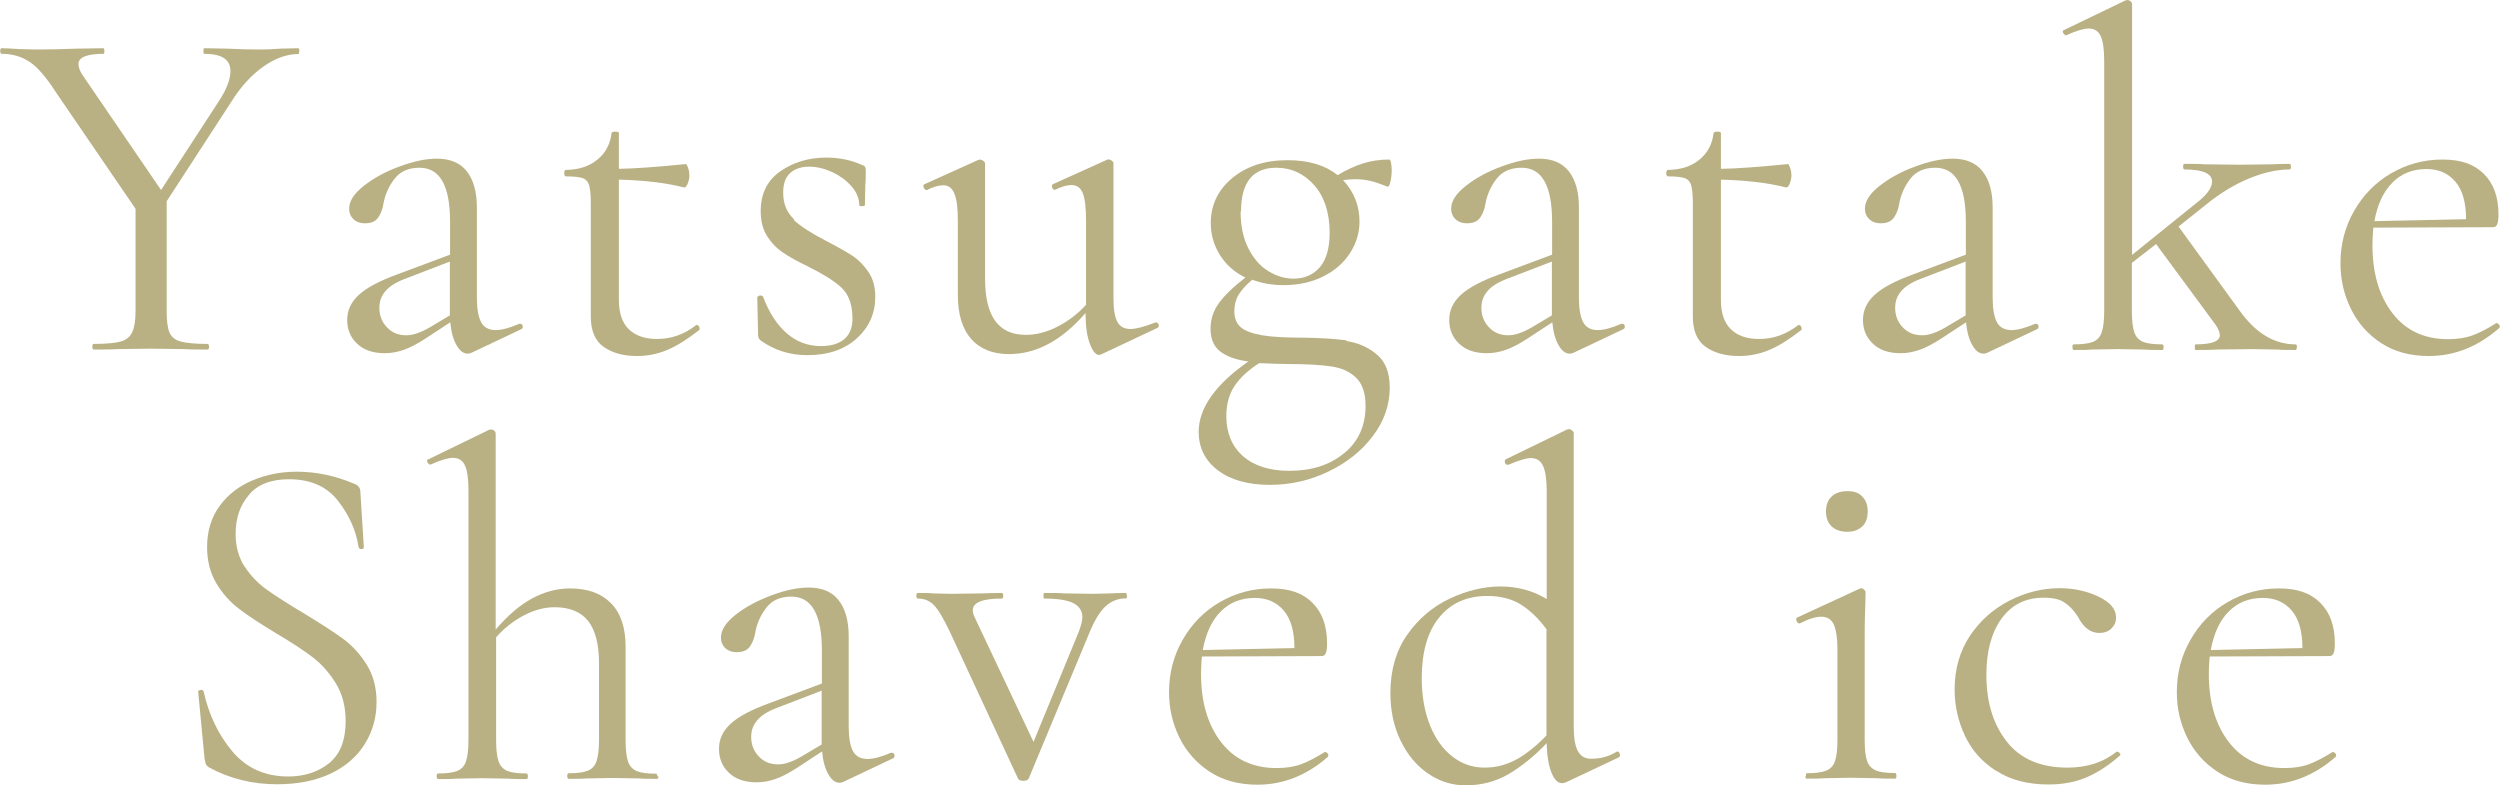
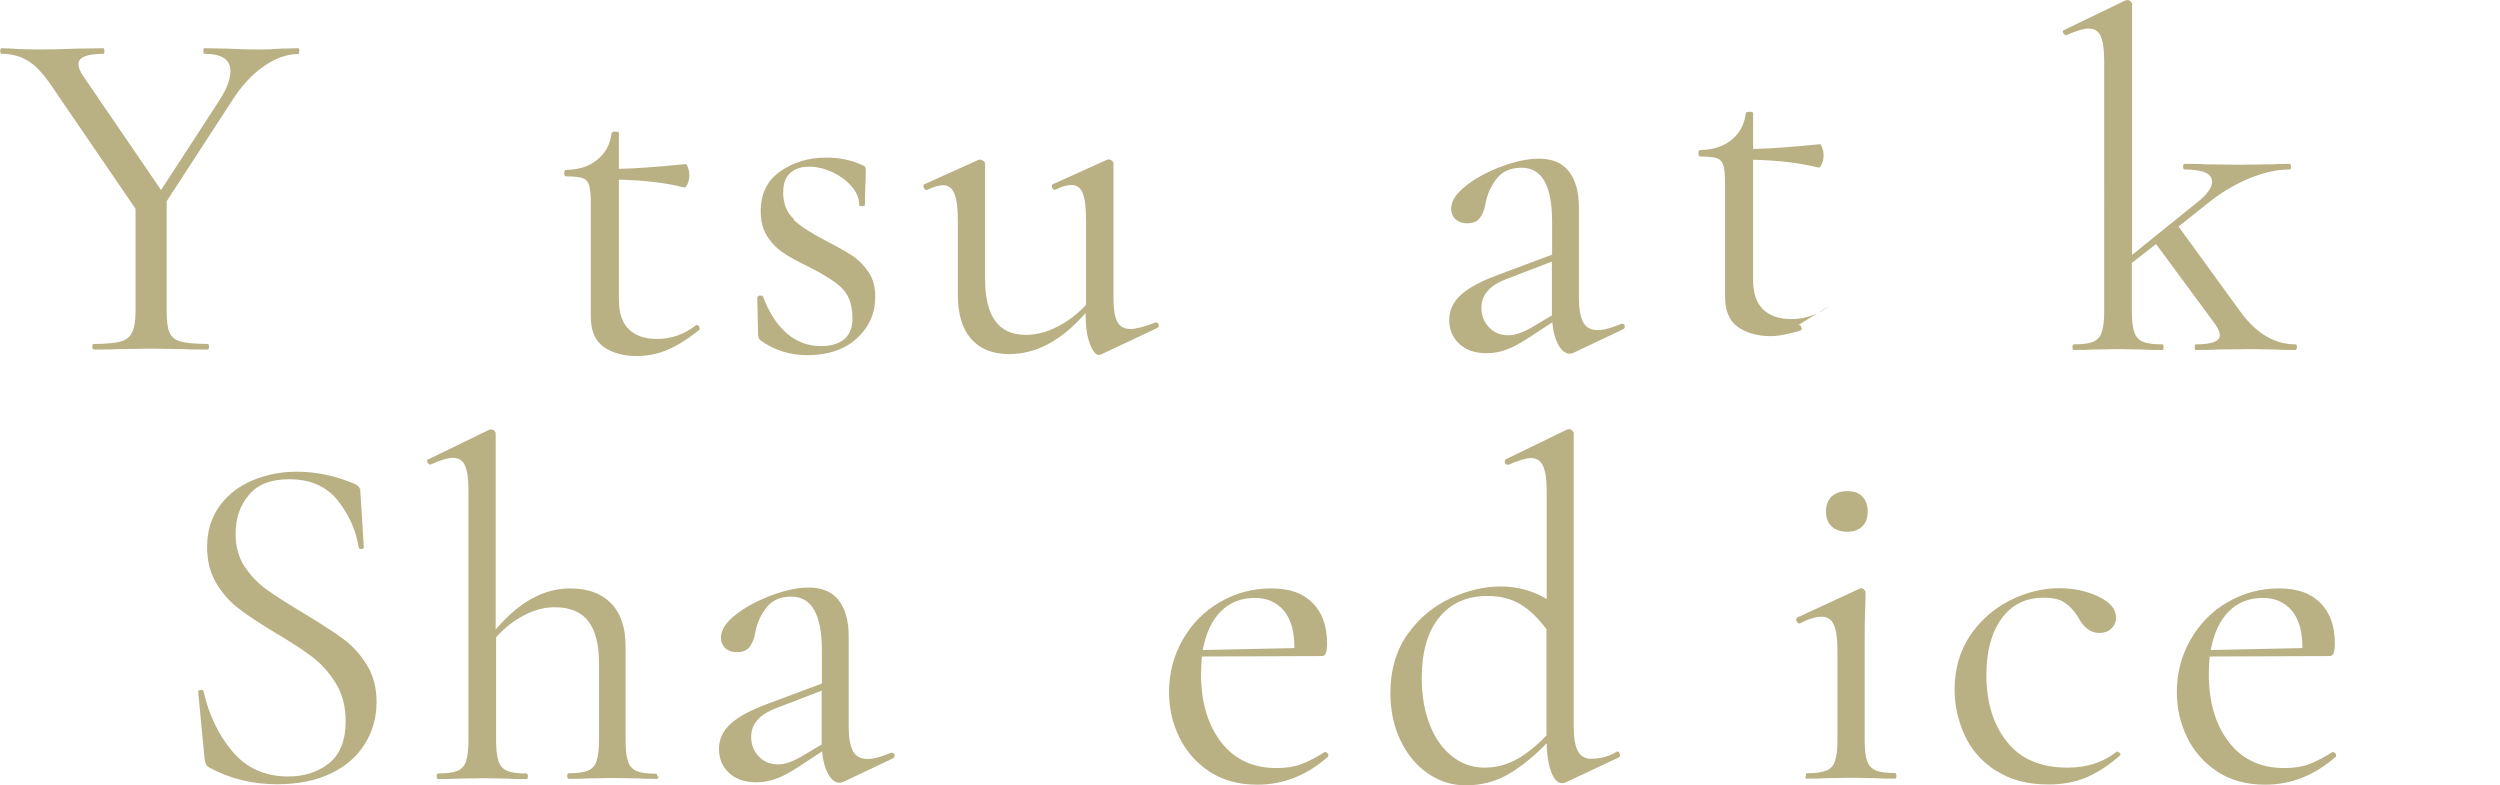
<svg xmlns="http://www.w3.org/2000/svg" id="_レイヤー_2" data-name="レイヤー 2" viewBox="0 0 115.65 36.32">
  <defs>
    <style>
      .cls-1 {
        fill: #b9b184;
      }
    </style>
  </defs>
  <g id="_レイヤー_4" data-name="レイヤー 4">
    <g>
      <path class="cls-1" d="M13.84,2.37c0,.09-.01.13-.04.13-.54,0-1.08.2-1.63.59-.55.39-1.04.93-1.47,1.62l-2.99,4.6v5.07c0,.46.04.8.13,1,.09.21.26.35.52.42.26.07.67.11,1.24.11.04,0,.07.04.07.13s-.02.13-.07.13c-.46,0-.82,0-1.07-.02l-1.56-.02-1.54.02c-.27.02-.63.02-1.09.02-.04,0-.07-.04-.07-.13s.02-.13.07-.13c.57,0,.98-.04,1.24-.11.26-.07.44-.22.54-.44.1-.22.15-.55.15-.99v-4.71l-3.71-5.43c-.42-.65-.81-1.11-1.18-1.36-.37-.25-.8-.38-1.3-.38-.04,0-.07-.04-.07-.13s.02-.13.07-.13c.18,0,.45.02.8.04l.78.02c.51,0,1.15-.01,1.92-.04l1.21-.02s.04.04.04.13-.01.13-.04.13c-.77,0-1.16.16-1.16.47,0,.16.07.35.22.56l3.6,5.27,2.72-4.18c.33-.52.49-.96.49-1.32,0-.54-.4-.8-1.21-.8-.03,0-.04-.04-.04-.13s.01-.13.04-.13l1.05.02c.57.03,1.09.04,1.56.04.25,0,.56-.01.92-.04l.83-.02s.04.04.04.13Z" />
-       <path class="cls-1" d="M24.07,14.98c.06,0,.1.03.11.1.01.07,0,.12-.07.15l-2.3,1.09c-.06.03-.12.04-.18.04-.19,0-.36-.13-.51-.39-.15-.26-.25-.61-.29-1.06l-1.16.76c-.37.24-.7.41-.98.51-.28.1-.58.16-.89.16-.55,0-.98-.15-1.28-.44-.31-.29-.46-.66-.46-1.1s.18-.83.54-1.16c.36-.33.94-.64,1.76-.94l2.46-.92v-1.52c0-1.67-.47-2.5-1.41-2.5-.51,0-.89.17-1.15.5-.26.33-.44.72-.52,1.15-.04.27-.13.49-.25.66-.12.17-.32.26-.6.26-.24,0-.42-.07-.55-.2-.13-.13-.19-.29-.19-.47,0-.36.23-.71.69-1.07.46-.36,1.01-.66,1.65-.89.64-.24,1.21-.36,1.72-.36.61,0,1.07.19,1.38.58s.47.95.47,1.67v4.18c0,.52.07.9.2,1.14.13.24.36.36.67.36.28,0,.65-.1,1.09-.29h.04ZM20.81,14.6v-2.5l-2.08.8c-.42.16-.72.35-.9.57-.19.22-.28.47-.28.77,0,.36.12.66.35.9.23.25.53.37.9.37.3,0,.65-.12,1.07-.36l.94-.56Z" />
      <path class="cls-1" d="M32.22,15.03c.06,0,.1.03.13.1s.02.12-.02.15c-.55.43-1.05.74-1.49.92s-.9.27-1.37.27c-.63,0-1.14-.14-1.54-.42s-.6-.75-.6-1.41v-5.25c0-.39-.03-.66-.08-.83-.05-.16-.15-.27-.3-.32-.15-.05-.4-.08-.76-.08-.06,0-.09-.05-.09-.15s.03-.15.09-.15c.6-.01,1.08-.17,1.45-.48.37-.3.59-.71.65-1.22,0-.04.06-.07.18-.07.1,0,.16.02.16.07v1.65c.74-.01,1.78-.09,3.1-.22.03,0,.06.06.1.17.04.11.06.23.06.37,0,.12-.03.24-.08.37-.05.13-.11.18-.17.17-.82-.21-1.82-.33-3.01-.36v5.56c0,.61.15,1.06.46,1.36.31.3.74.45,1.31.45.65,0,1.25-.21,1.79-.63l.04-.02Z" />
      <path class="cls-1" d="M36.71,10.17c.34.31.84.63,1.5.97.52.27.93.5,1.22.69.29.19.54.45.75.76s.31.69.31,1.14c0,.76-.28,1.4-.85,1.92-.57.52-1.33.78-2.3.78-.79,0-1.5-.22-2.14-.67-.09-.06-.13-.15-.13-.27l-.04-1.74s.04-.07.12-.08c.08,0,.13.01.15.06.28.74.65,1.31,1.11,1.7.45.39.98.58,1.57.58.49,0,.86-.12,1.12-.36.25-.24.36-.59.33-1.05-.02-.57-.19-1-.52-1.31-.33-.3-.84-.62-1.51-.95-.49-.24-.88-.45-1.17-.65-.29-.19-.54-.45-.74-.76-.2-.31-.3-.7-.3-1.16,0-.8.3-1.42.9-1.84.6-.42,1.31-.64,2.13-.64.6,0,1.14.11,1.63.33.09.03.15.06.17.1.02.04.03.09.03.15,0,.3,0,.53-.02.69l-.02.94s-.04.04-.13.04-.13-.01-.13-.04c0-.31-.12-.61-.36-.88-.24-.28-.54-.49-.89-.66-.36-.16-.71-.25-1.07-.25s-.67.1-.88.3c-.22.2-.32.5-.32.9,0,.52.17.93.51,1.24Z" />
      <path class="cls-1" d="M53.48,14.92c.06,0,.1.03.12.1.02.07,0,.12-.06.15l-2.61,1.23-.09.02c-.15,0-.29-.17-.42-.51-.13-.34-.2-.79-.2-1.34v-.09c-.58.66-1.16,1.14-1.74,1.44-.58.31-1.18.46-1.81.46-.74,0-1.33-.23-1.74-.7-.42-.47-.62-1.15-.62-2.04v-3.42c0-.58-.05-1-.16-1.26-.1-.26-.28-.39-.51-.39-.21,0-.46.07-.76.22h-.02c-.06,0-.1-.04-.13-.12-.03-.08-.02-.13.04-.15l2.48-1.12.09-.02s.09.02.15.06c.05.04.08.08.08.12v5.34c0,1.73.62,2.59,1.88,2.59.48,0,.96-.12,1.45-.37s.94-.58,1.34-1.02v-3.89c0-.59-.05-1.02-.15-1.27-.1-.25-.27-.38-.52-.38-.21,0-.46.07-.76.22h-.02c-.06,0-.1-.04-.12-.12-.02-.08,0-.13.06-.15l2.48-1.12.07-.02s.09.02.15.06c.05.04.08.08.08.12v6.25c0,.51.06.87.18,1.09.12.22.32.33.6.33.25,0,.65-.1,1.18-.31h.04Z" />
-       <path class="cls-1" d="M62.3,15.78c.49.07.95.26,1.36.59.42.33.63.85.63,1.56,0,.8-.26,1.55-.78,2.24-.52.69-1.21,1.24-2.07,1.65-.86.41-1.75.61-2.69.61-1.03,0-1.83-.23-2.42-.68-.59-.45-.88-1.05-.88-1.77,0-1.1.77-2.19,2.3-3.26-.57-.07-1-.23-1.3-.46-.3-.23-.45-.58-.45-1.04s.13-.84.38-1.19c.25-.35.66-.75,1.23-1.19-.51-.25-.9-.6-1.18-1.05-.28-.45-.42-.94-.42-1.47,0-.83.33-1.53.99-2.08.66-.55,1.51-.83,2.56-.83.97,0,1.74.23,2.32.69.4-.24.79-.42,1.17-.54.38-.12.78-.18,1.22-.18.03,0,.06.05.08.16.02.1.03.22.03.33,0,.18-.02.36-.06.54s-.09.25-.15.22c-.25-.1-.5-.19-.73-.25-.23-.06-.49-.09-.77-.09-.15,0-.33.02-.54.04.51.55.76,1.19.76,1.92,0,.52-.15,1.01-.44,1.46-.29.45-.7.81-1.24,1.08-.54.27-1.15.4-1.83.4-.52,0-1-.08-1.45-.25-.3.25-.51.49-.64.71s-.19.47-.19.74c0,.33.1.58.3.75.2.17.53.29.99.37s1.11.11,1.94.11c.8.01,1.45.06,1.94.12ZM62.19,20.96c.65-.54.98-1.27.98-2.18,0-.6-.15-1.03-.44-1.31-.29-.28-.67-.45-1.15-.52-.48-.07-1.14-.11-1.99-.11-.36,0-.8-.02-1.34-.04-.49.31-.87.66-1.13,1.04-.26.38-.39.85-.39,1.42,0,.77.26,1.39.77,1.84s1.23.68,2.15.68c1.03,0,1.87-.27,2.52-.81ZM57.39,9.78c0,.67.12,1.24.36,1.71.24.47.54.82.92,1.05s.76.35,1.16.35c.51,0,.91-.17,1.22-.52.3-.35.46-.88.46-1.6,0-.92-.24-1.66-.71-2.2-.48-.54-1.06-.81-1.76-.81-1.09,0-1.63.68-1.63,2.03Z" />
      <path class="cls-1" d="M75.05,14.98c.06,0,.1.03.11.1.01.07,0,.12-.07.15l-2.3,1.09c-.06.03-.12.04-.18.04-.19,0-.36-.13-.51-.39-.15-.26-.25-.61-.29-1.06l-1.16.76c-.37.24-.7.41-.98.51-.28.1-.58.16-.89.16-.55,0-.98-.15-1.28-.44-.31-.29-.46-.66-.46-1.1s.18-.83.54-1.16c.36-.33.94-.64,1.76-.94l2.46-.92v-1.52c0-1.67-.47-2.5-1.41-2.5-.51,0-.89.17-1.15.5-.26.33-.44.72-.52,1.15-.04.27-.13.49-.25.66-.12.17-.32.26-.6.26-.24,0-.42-.07-.55-.2-.13-.13-.19-.29-.19-.47,0-.36.23-.71.69-1.07.46-.36,1.01-.66,1.65-.89.64-.24,1.21-.36,1.72-.36.61,0,1.07.19,1.38.58s.47.95.47,1.67v4.18c0,.52.07.9.2,1.14.13.24.36.36.67.36.28,0,.65-.1,1.09-.29h.04ZM71.79,14.6v-2.5l-2.08.8c-.42.16-.72.35-.9.57-.19.22-.28.47-.28.77,0,.36.12.66.35.9.23.25.53.37.9.37.3,0,.65-.12,1.07-.36l.94-.56Z" />
-       <path class="cls-1" d="M83.2,15.03c.06,0,.1.03.13.1s.02.12-.02.15c-.55.43-1.05.74-1.49.92s-.9.27-1.37.27c-.63,0-1.14-.14-1.54-.42s-.6-.75-.6-1.41v-5.25c0-.39-.03-.66-.08-.83-.05-.16-.15-.27-.3-.32-.15-.05-.4-.08-.76-.08-.06,0-.09-.05-.09-.15s.03-.15.09-.15c.6-.01,1.08-.17,1.45-.48.37-.3.59-.71.65-1.22,0-.04.06-.07.18-.07.1,0,.16.02.16.07v1.65c.74-.01,1.78-.09,3.1-.22.03,0,.06.06.1.17.04.11.06.23.06.37,0,.12-.03.24-.08.37-.05.13-.11.18-.17.17-.82-.21-1.82-.33-3.01-.36v5.56c0,.61.15,1.06.46,1.36.31.3.74.45,1.31.45.65,0,1.25-.21,1.79-.63l.04-.02Z" />
-       <path class="cls-1" d="M94.19,14.98c.06,0,.1.03.11.1.01.07,0,.12-.07.15l-2.3,1.09c-.06.03-.12.04-.18.04-.19,0-.36-.13-.51-.39-.15-.26-.25-.61-.29-1.06l-1.16.76c-.37.24-.7.41-.98.51-.28.1-.58.16-.89.16-.55,0-.98-.15-1.28-.44-.31-.29-.46-.66-.46-1.1s.18-.83.54-1.16c.36-.33.94-.64,1.76-.94l2.46-.92v-1.52c0-1.67-.47-2.5-1.41-2.5-.51,0-.89.17-1.15.5-.26.33-.44.72-.52,1.15-.04.27-.13.49-.25.66-.12.17-.32.26-.6.26-.24,0-.42-.07-.55-.2-.13-.13-.19-.29-.19-.47,0-.36.23-.71.69-1.07.46-.36,1.01-.66,1.65-.89.64-.24,1.21-.36,1.72-.36.61,0,1.07.19,1.38.58s.47.95.47,1.67v4.18c0,.52.07.9.2,1.14.13.24.36.36.67.36.28,0,.65-.1,1.09-.29h.04ZM90.93,14.6v-2.5l-2.08.8c-.42.16-.72.35-.9.57-.19.22-.28.47-.28.77,0,.36.12.66.35.9.23.25.53.37.9.37.3,0,.65-.12,1.07-.36l.94-.56Z" />
+       <path class="cls-1" d="M83.2,15.03c.06,0,.1.03.13.1s.02.12-.02.15s-.9.27-1.37.27c-.63,0-1.14-.14-1.54-.42s-.6-.75-.6-1.41v-5.25c0-.39-.03-.66-.08-.83-.05-.16-.15-.27-.3-.32-.15-.05-.4-.08-.76-.08-.06,0-.09-.05-.09-.15s.03-.15.09-.15c.6-.01,1.08-.17,1.45-.48.37-.3.59-.71.65-1.22,0-.04.06-.07.18-.07.1,0,.16.02.16.07v1.65c.74-.01,1.78-.09,3.1-.22.03,0,.06.06.1.17.04.11.06.23.06.37,0,.12-.03.24-.08.37-.05.13-.11.18-.17.17-.82-.21-1.82-.33-3.01-.36v5.56c0,.61.15,1.06.46,1.36.31.3.74.45,1.31.45.65,0,1.25-.21,1.79-.63l.04-.02Z" />
      <path class="cls-1" d="M106.25,16.06c0,.09-.02.13-.07.13-.34,0-.62,0-.83-.02l-1.21-.02-1.61.02c-.24.02-.56.02-.96.02-.03,0-.04-.04-.04-.13s.01-.13.04-.13c.74,0,1.12-.14,1.12-.42,0-.13-.07-.3-.2-.49l-2.75-3.73-1.12.87v2.23c0,.43.04.76.11.97.07.22.21.37.4.45s.49.12.89.12c.04,0,.07.04.07.13s-.02.13-.07.13c-.34,0-.62,0-.83-.02l-1.21-.02-1.21.02c-.21.02-.48.02-.83.02-.04,0-.07-.04-.07-.13s.02-.13.07-.13c.4,0,.7-.04.89-.12s.33-.23.4-.45c.07-.22.11-.54.11-.97V2.84c0-.54-.05-.92-.16-1.16-.1-.24-.29-.36-.56-.36-.22,0-.57.1-1.03.31h-.04s-.08-.04-.11-.11c-.03-.07-.02-.12.04-.13L98.32.02l.11-.02s.09.02.13.06c.04.04.07.08.07.12v11.61l2.99-2.41c.48-.37.71-.7.71-.98,0-.37-.42-.56-1.27-.56-.04,0-.07-.04-.07-.13s.02-.13.07-.13c.4,0,.71,0,.92.02l1.63.02,1.5-.02c.19-.01.46-.02.8-.02.04,0,.07.04.07.13s-.02.13-.07.13c-.55,0-1.16.13-1.83.4s-1.34.67-2.01,1.21l-1.29,1.03,2.84,3.91c.74,1.03,1.6,1.54,2.57,1.54.04,0,.07.04.07.13Z" />
-       <path class="cls-1" d="M115.49,14.94s.09.03.12.08c.04.05.04.1.01.15-.98.86-2.07,1.3-3.26,1.3-.86,0-1.6-.2-2.21-.6-.61-.4-1.08-.93-1.4-1.59-.32-.65-.48-1.35-.48-2.1,0-.88.21-1.69.63-2.42.42-.74.99-1.32,1.71-1.74s1.51-.64,2.38-.64,1.47.22,1.92.67c.45.45.67,1.07.67,1.88,0,.21-.02.36-.06.45-.04.09-.1.13-.19.13l-5.54.02c-.03.33-.04.6-.04.8,0,1.3.3,2.34.92,3.15.61.8,1.47,1.21,2.57,1.21.45,0,.83-.06,1.15-.18.32-.12.68-.3,1.08-.56h.02ZM110.67,8.45c-.42.42-.69,1.02-.83,1.78l4.24-.09c0-.76-.16-1.34-.49-1.73-.33-.39-.77-.59-1.34-.59-.64,0-1.17.21-1.59.64Z" />
      <path class="cls-1" d="M11.32,26.21c.28.43.63.79,1.04,1.08.41.29.97.65,1.69,1.08.79.48,1.4.87,1.82,1.18s.79.71,1.09,1.19c.3.48.46,1.06.46,1.73,0,.71-.18,1.36-.54,1.94-.36.58-.88,1.04-1.57,1.37-.69.33-1.52.5-2.49.5-1.15,0-2.2-.26-3.15-.78-.07-.04-.12-.1-.15-.16-.02-.06-.04-.15-.06-.27l-.29-3.04c-.02-.06.02-.1.1-.11.08-.02.13,0,.15.07.24,1.07.68,2,1.33,2.77.65.77,1.51,1.16,2.58,1.16.74,0,1.37-.2,1.89-.61.51-.41.77-1.06.77-1.95,0-.67-.15-1.25-.45-1.74-.3-.49-.66-.9-1.08-1.22-.42-.32-1-.7-1.73-1.13-.71-.43-1.28-.8-1.69-1.12-.41-.31-.76-.71-1.04-1.18-.28-.48-.42-1.03-.42-1.67,0-.74.2-1.38.59-1.91.39-.53.91-.92,1.54-1.18.63-.26,1.31-.39,2.02-.39.88,0,1.75.18,2.61.54.22.07.33.2.33.38l.16,2.57c0,.06-.04.09-.11.09s-.12-.03-.13-.09c-.12-.77-.44-1.49-.96-2.15-.52-.66-1.27-.99-2.26-.99-.83,0-1.46.24-1.86.73-.41.48-.61,1.08-.61,1.8,0,.58.14,1.09.42,1.52Z" />
      <path class="cls-1" d="M30.46,35.9c0,.09-.02.13-.07.13-.34,0-.62,0-.83-.02l-1.21-.02-1.21.02c-.21.02-.48.02-.83.02-.04,0-.07-.04-.07-.13s.02-.13.07-.13c.4,0,.7-.04.89-.12.19-.08.33-.23.4-.45.07-.22.11-.54.11-.97v-3.55c0-.88-.17-1.53-.5-1.95s-.85-.64-1.55-.64c-.46,0-.93.12-1.41.37-.48.25-.91.58-1.3,1.02v4.76c0,.43.04.76.11.97.07.22.21.36.4.45.19.08.49.12.89.12.04,0,.07.04.07.13s-.02.13-.07.13c-.34,0-.62,0-.83-.02l-1.21-.02-1.21.02c-.21.02-.48.02-.83.02-.04,0-.07-.04-.07-.13s.02-.13.07-.13c.4,0,.7-.04.89-.12.19-.08.33-.23.4-.45.07-.22.11-.54.11-.97v-11.54c0-.54-.05-.92-.16-1.16-.1-.24-.29-.36-.56-.36-.22,0-.57.1-1.03.31h-.04s-.08-.04-.11-.11c-.03-.07-.02-.12.04-.13l2.84-1.38h.07c.06,0,.11.02.15.06.04.04.06.08.06.12v9.07c.57-.66,1.13-1.14,1.69-1.44s1.14-.46,1.75-.46c.82,0,1.45.23,1.9.69.45.46.67,1.13.67,2.01v4.33c0,.43.04.76.11.97.07.22.21.36.4.45.19.08.49.12.89.12.04,0,.07.04.07.13Z" />
      <path class="cls-1" d="M41.27,34.83c.06,0,.1.03.11.1.01.07,0,.12-.07.15l-2.3,1.09c-.06.03-.12.04-.18.04-.19,0-.36-.13-.51-.39s-.25-.61-.29-1.06l-1.16.76c-.37.24-.7.41-.98.51-.28.1-.58.16-.89.16-.55,0-.98-.15-1.28-.44-.31-.29-.46-.66-.46-1.11s.18-.83.54-1.16c.36-.33.94-.64,1.76-.94l2.46-.92v-1.52c0-1.67-.47-2.5-1.41-2.5-.51,0-.89.17-1.15.5-.26.33-.44.72-.52,1.15-.04.27-.13.49-.25.66-.12.17-.32.26-.6.26-.24,0-.42-.07-.55-.2-.13-.13-.19-.29-.19-.47,0-.36.23-.71.69-1.07.46-.36,1.01-.65,1.65-.89.64-.24,1.21-.36,1.72-.36.61,0,1.07.19,1.38.58.31.39.47.95.47,1.67v4.18c0,.52.07.9.2,1.14.13.24.36.36.67.36.28,0,.65-.1,1.09-.29h.04ZM38.01,34.45v-2.5l-2.08.8c-.42.16-.72.35-.9.57-.19.22-.28.47-.28.77,0,.36.12.66.35.9.23.25.53.37.9.37.3,0,.65-.12,1.07-.36l.94-.56Z" />
-       <path class="cls-1" d="M52.14,27.55c0,.09-.01.13-.04.13-.37,0-.69.12-.96.37-.27.25-.52.67-.76,1.26l-2.79,6.7c-.03.07-.11.11-.25.11s-.22-.04-.25-.11l-3.13-6.74c-.3-.64-.55-1.06-.75-1.27s-.45-.31-.75-.31c-.04,0-.07-.04-.07-.13s.02-.13.07-.13c.3,0,.53,0,.69.02l.85.02,1.45-.02c.22-.01.52-.02.89-.02.04,0,.07.04.07.13s-.02.13-.07.13c-.89,0-1.34.18-1.34.54,0,.1.03.22.09.33l2.72,5.76,2.1-5.11c.1-.28.16-.5.16-.65,0-.3-.14-.52-.42-.66-.28-.14-.73-.21-1.34-.21-.03,0-.04-.04-.04-.13s.01-.13.04-.13c.4,0,.71,0,.92.02l1.34.02.8-.02c.15-.01.39-.02.71-.02.03,0,.04.04.04.13Z" />
      <path class="cls-1" d="M61.3,34.78s.09.03.12.08c.04.05.04.1.01.15-.98.86-2.07,1.29-3.26,1.29-.86,0-1.6-.2-2.21-.6-.61-.4-1.08-.93-1.4-1.58-.32-.66-.48-1.35-.48-2.1,0-.88.21-1.69.63-2.42.42-.74.99-1.32,1.71-1.74.72-.42,1.51-.64,2.38-.64s1.47.22,1.92.67.67,1.07.67,1.88c0,.21-.02.36-.06.45-.04.09-.1.13-.19.13l-5.54.02c-.03.33-.04.6-.04.8,0,1.29.3,2.34.92,3.15.61.8,1.47,1.21,2.57,1.21.45,0,.83-.06,1.15-.18s.68-.31,1.08-.56h.02ZM56.47,28.29c-.42.42-.69,1.02-.83,1.78l4.24-.09c0-.76-.16-1.34-.49-1.73-.33-.39-.77-.59-1.34-.59-.64,0-1.17.21-1.59.64Z" />
      <path class="cls-1" d="M74.81,34.76c.06,0,.1.04.12.11.02.07.01.13-.03.16l-2.46,1.16c-.09.03-.15.04-.18.04-.19,0-.36-.16-.49-.49-.13-.33-.21-.78-.22-1.36-.55.58-1.13,1.05-1.73,1.41-.6.36-1.28.54-2.02.54-.63,0-1.2-.18-1.73-.54-.53-.36-.95-.86-1.27-1.51-.32-.65-.48-1.39-.48-2.22,0-1.06.26-1.96.78-2.7.52-.74,1.18-1.3,1.97-1.67.79-.37,1.57-.56,2.34-.56s1.5.19,2.14.58v-5c0-.54-.06-.92-.17-1.16s-.3-.36-.57-.36c-.19,0-.54.1-1.03.31h-.04c-.06,0-.1-.03-.12-.1-.02-.07-.01-.11.03-.15l2.84-1.38s.07-.02.11-.02c.03,0,.07.02.12.06.05.04.08.08.08.12v13.55c0,.54.06.92.19,1.16.13.24.33.36.61.36.43,0,.82-.1,1.16-.31l.04-.02ZM70.16,35.13c.46-.26.92-.63,1.38-1.11v-4.91c-.36-.49-.75-.87-1.18-1.14-.43-.27-.95-.4-1.56-.4-.94,0-1.68.33-2.22.99s-.81,1.6-.81,2.82c0,.82.13,1.54.38,2.17.25.63.6,1.11,1.04,1.45.44.34.93.51,1.48.51s1.03-.13,1.5-.39Z" />
      <path class="cls-1" d="M83.54,35.9c0-.09.01-.13.04-.13.4,0,.7-.04.9-.12.2-.08.34-.23.41-.45.07-.22.11-.54.11-.97v-4.18c0-.54-.06-.92-.17-1.16-.11-.24-.3-.36-.57-.36s-.6.1-1,.31h-.02c-.06,0-.1-.04-.13-.11-.03-.07-.02-.13.02-.16l2.9-1.34.09-.02s.07.02.11.06c.04.04.07.08.07.12,0,.1,0,.4-.02.89-.02.49-.02,1.07-.02,1.74v4.2c0,.45.04.77.11.98.07.21.21.35.4.44.19.08.49.12.89.12.04,0,.07.04.07.13s-.02.13-.07.13c-.34,0-.62,0-.83-.02l-1.21-.02-1.21.02c-.21.02-.49.02-.85.02-.03,0-.04-.04-.04-.13ZM84.73,24.35c-.17-.16-.26-.39-.26-.69s.09-.53.26-.69c.17-.16.41-.25.73-.25s.53.08.69.25c.16.16.25.39.25.69s-.08.53-.25.69-.39.25-.69.25c-.31,0-.55-.08-.73-.25Z" />
      <path class="cls-1" d="M92.34,35.66c-.66-.42-1.14-.97-1.45-1.64s-.47-1.38-.47-2.12c0-.95.24-1.78.71-2.49.48-.71,1.09-1.25,1.84-1.63.75-.38,1.52-.57,2.31-.57.65,0,1.25.13,1.8.39.54.26.81.58.81.97,0,.19-.07.36-.21.5s-.33.21-.57.21c-.4,0-.73-.25-.98-.74-.19-.3-.4-.52-.63-.67-.22-.15-.54-.22-.96-.22-.83,0-1.48.32-1.95.97-.47.65-.7,1.52-.7,2.6,0,1.25.31,2.28.94,3.08.62.8,1.56,1.21,2.81,1.21.91,0,1.67-.25,2.28-.74h.02s.09.02.12.07c.04.04.04.08.01.11-.52.46-1.05.8-1.57,1.02-.53.22-1.11.32-1.73.32-.97,0-1.78-.21-2.43-.64Z" />
      <path class="cls-1" d="M107.92,34.78s.09.03.12.08c.04.05.04.1.01.15-.98.86-2.07,1.29-3.26,1.29-.86,0-1.6-.2-2.21-.6-.61-.4-1.08-.93-1.4-1.58-.32-.66-.48-1.35-.48-2.1,0-.88.21-1.69.63-2.42.42-.74.99-1.32,1.71-1.74.72-.42,1.51-.64,2.38-.64s1.47.22,1.92.67.67,1.07.67,1.88c0,.21-.02.36-.06.45-.04.09-.1.13-.19.13l-5.54.02c-.03.33-.04.6-.04.8,0,1.29.3,2.34.92,3.15.61.8,1.47,1.21,2.57,1.21.45,0,.83-.06,1.15-.18s.68-.31,1.08-.56h.02ZM103.1,28.29c-.42.42-.69,1.02-.83,1.78l4.24-.09c0-.76-.16-1.34-.49-1.73-.33-.39-.77-.59-1.34-.59-.64,0-1.17.21-1.59.64Z" />
    </g>
  </g>
</svg>